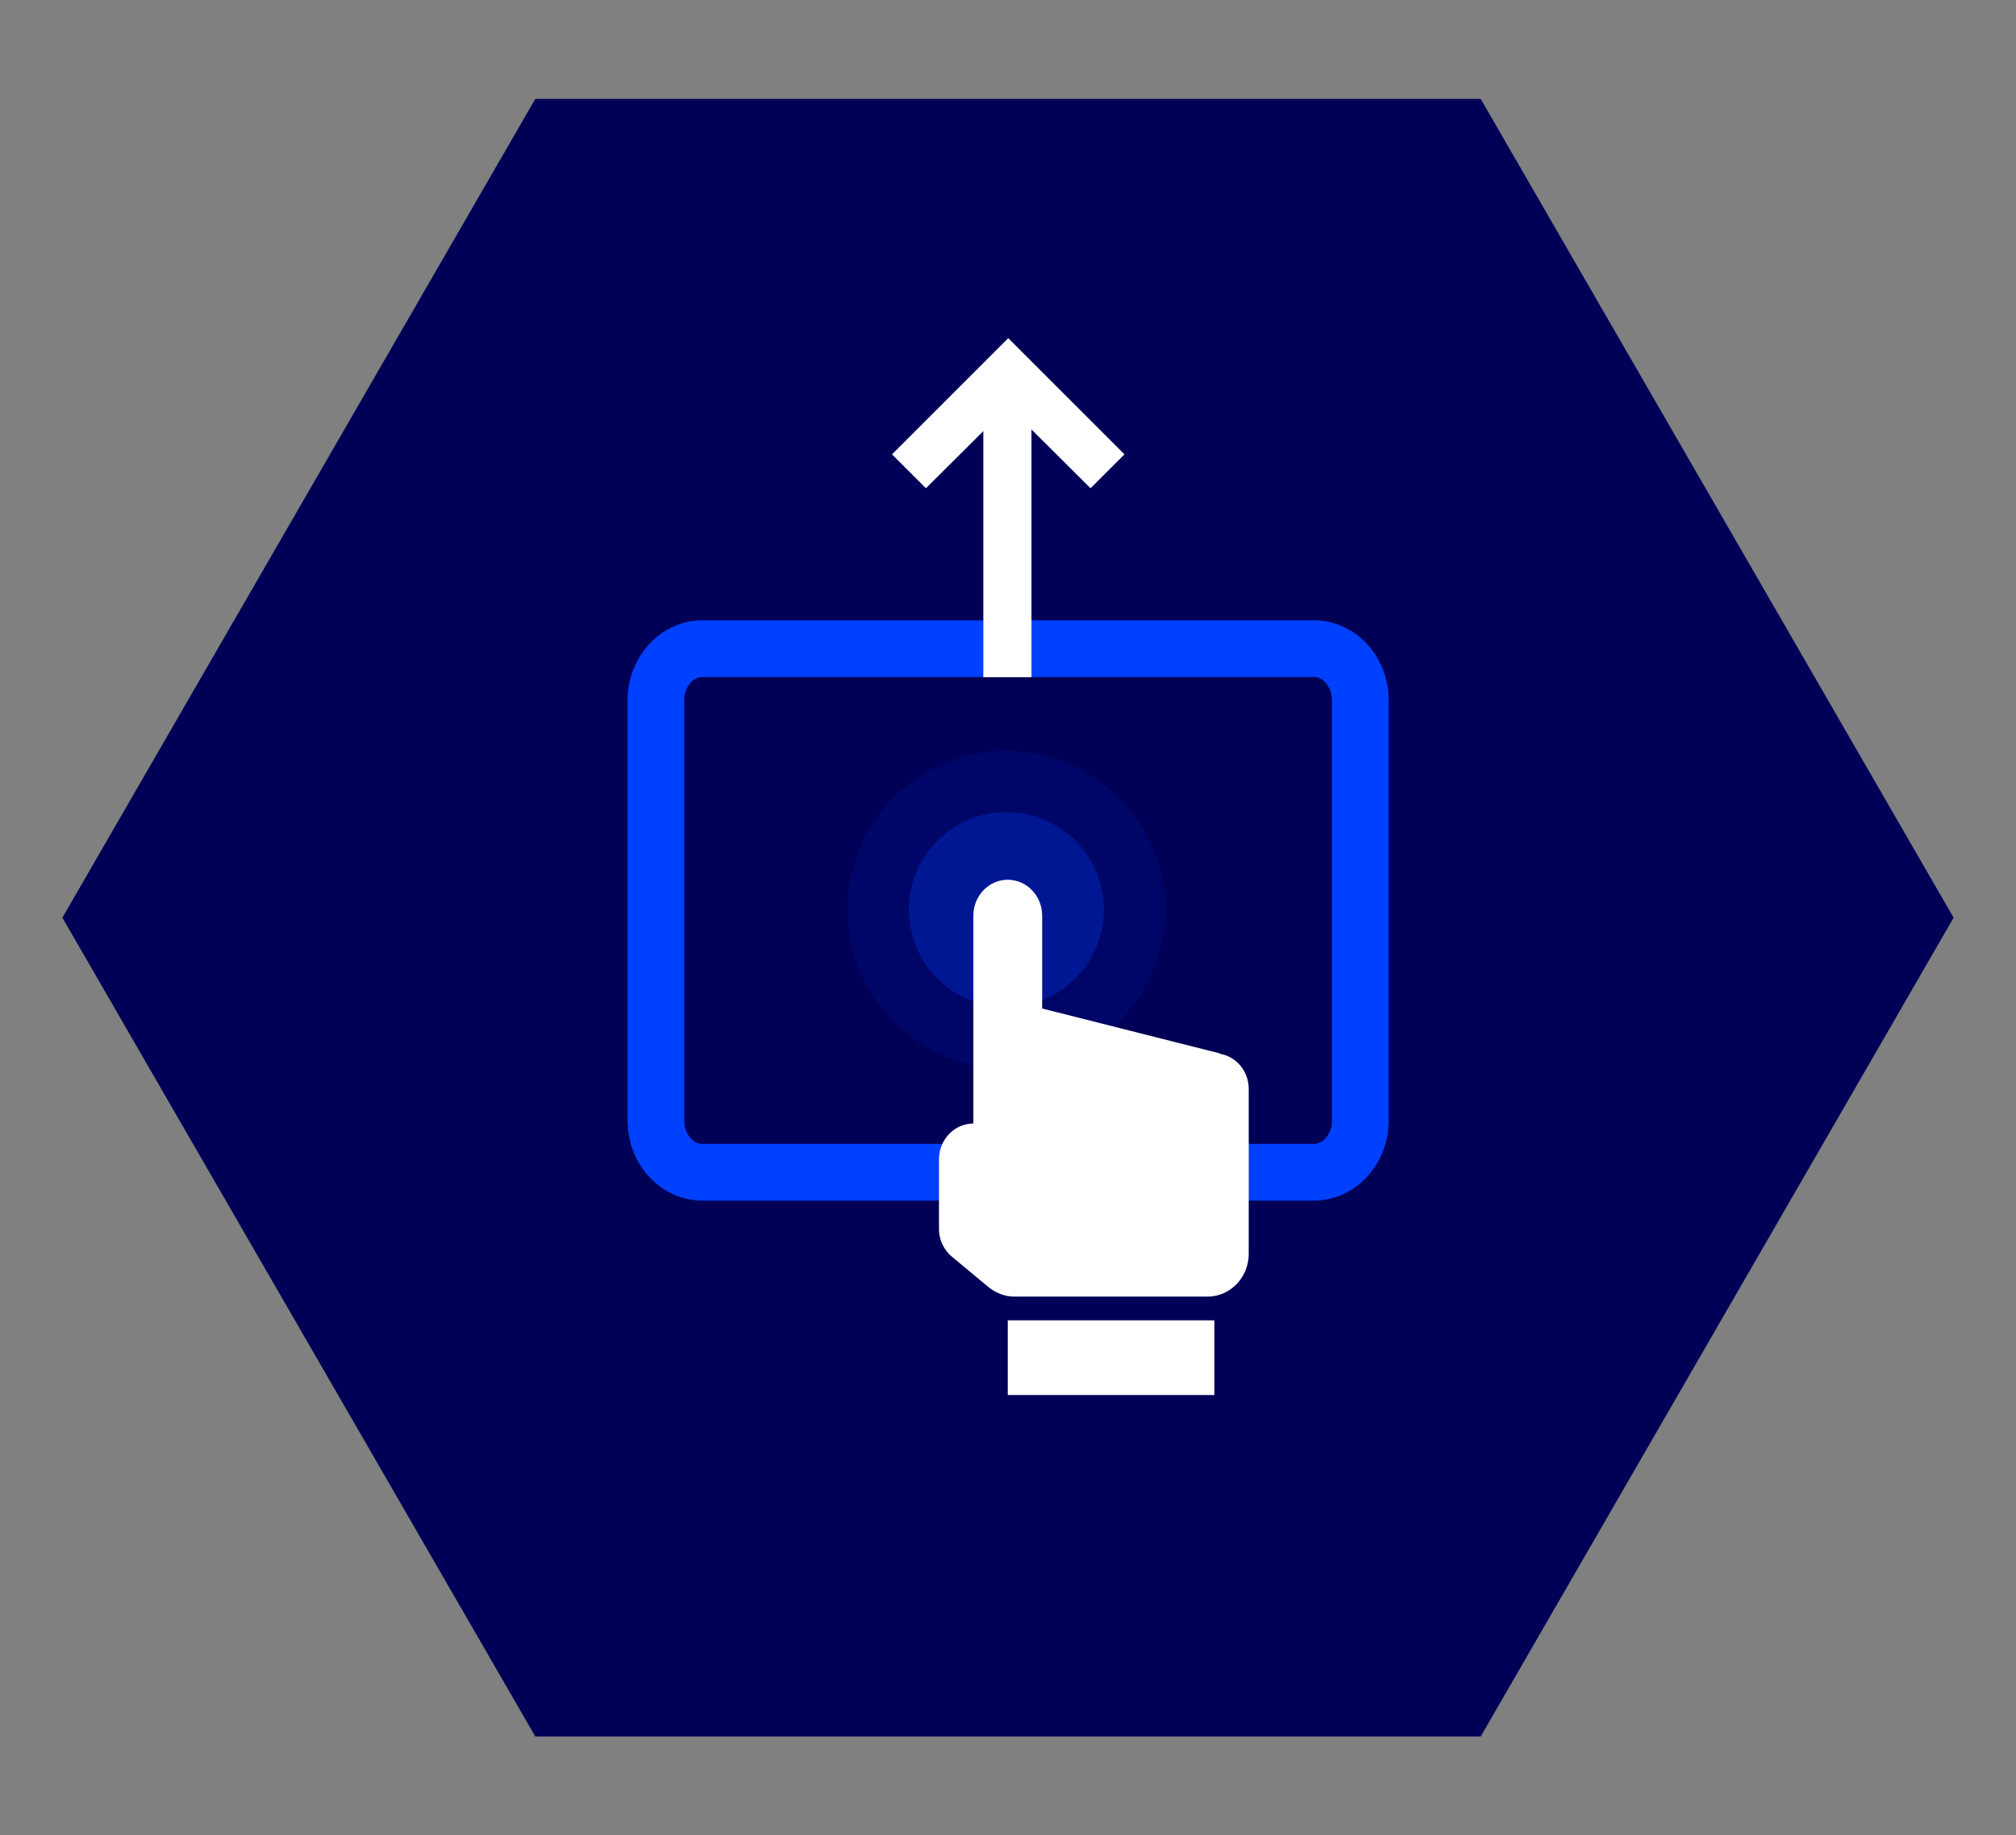
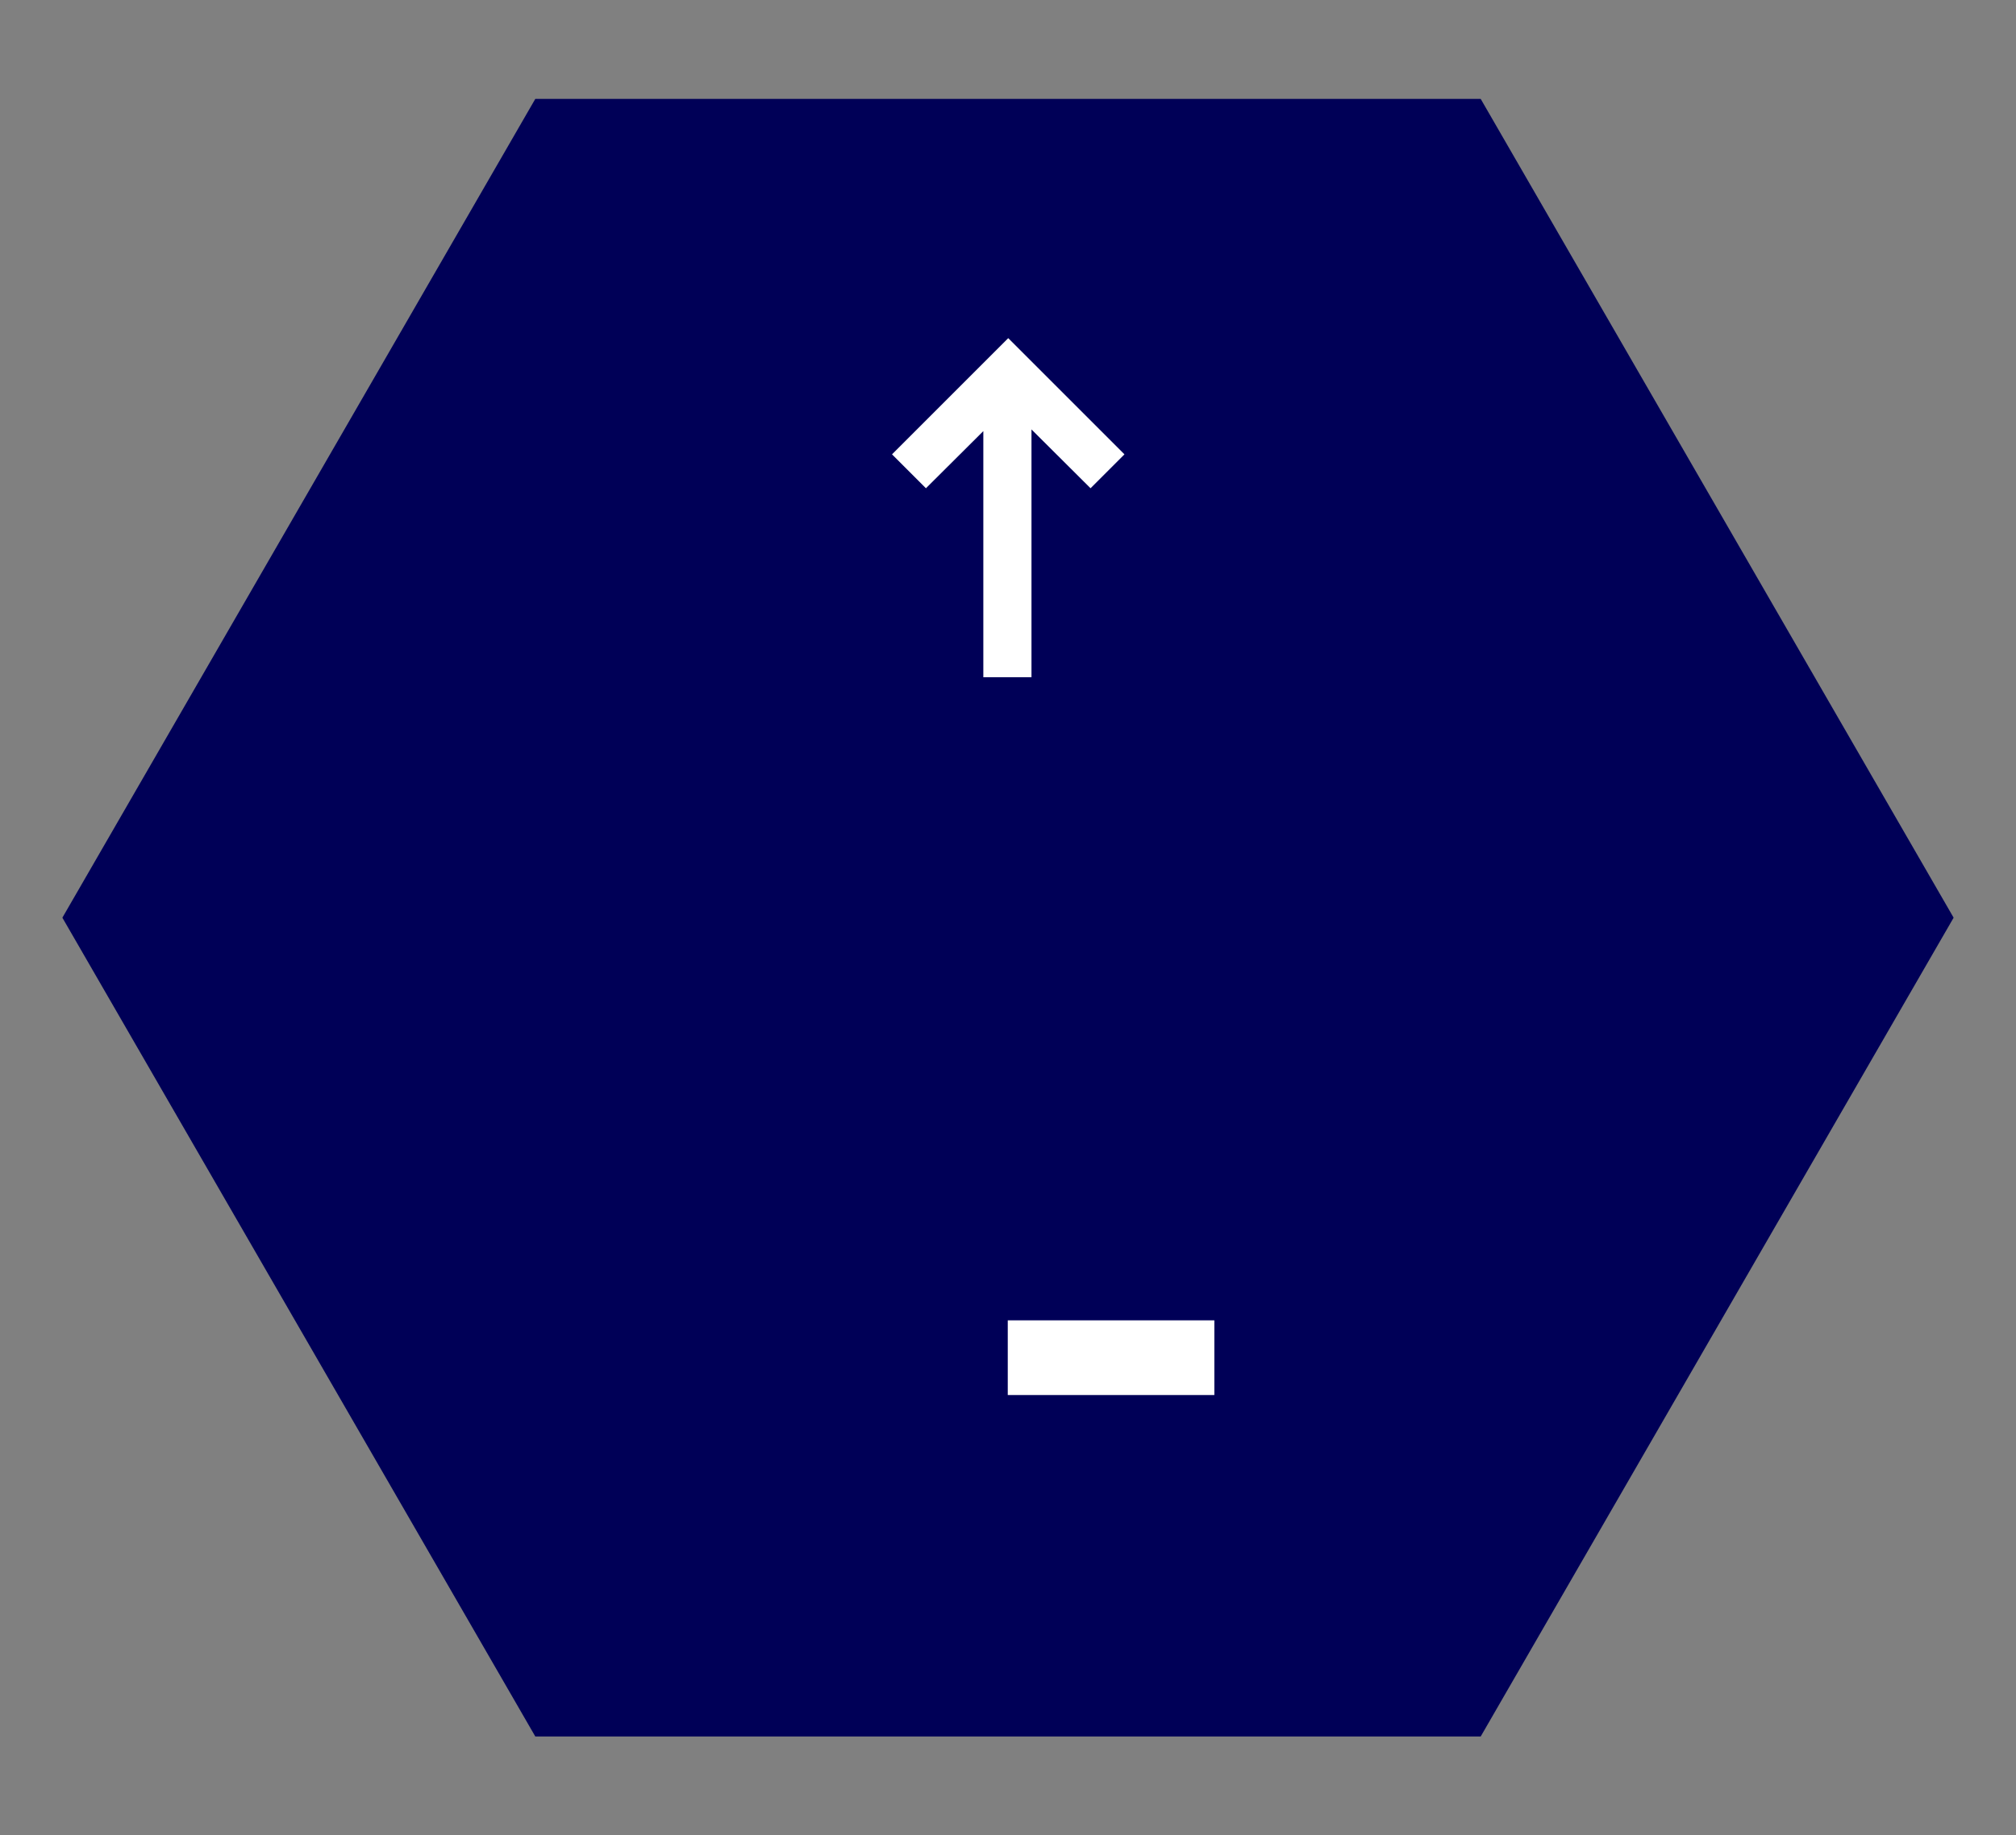
<svg xmlns="http://www.w3.org/2000/svg" id="Calque_1_-_copie_3" data-name="Calque 1 - copie 3" viewBox="0 0 85 77.4">
  <rect x="0" y="0" width="85" height="77.4" fill="#808080" stroke="none" />
  <defs>
    <style>
      .cls-1 {
        opacity: .1;
      }

      .cls-2 {
        opacity: .3;
      }

      .cls-3 {
        fill: #fff;
      }

      .cls-3, .cls-4, .cls-5 {
        stroke-width: 0px;
      }

      .cls-4 {
        fill: #0040ff;
      }

      .cls-5 {
        fill: #000057;
      }
    </style>
  </defs>
  <polyline class="cls-5" points="82.37 38.7 62.43 73.23 22.57 73.23 2.63 38.7 22.57 4.17 62.43 4.17 82.37 38.7" />
  <g>
    <g>
      <g class="cls-1">
-         <circle class="cls-4" cx="42.43" cy="38.36" r="6.7" />
-       </g>
+         </g>
      <g class="cls-2">
-         <circle class="cls-4" cx="42.43" cy="38.36" r="4.11" />
-       </g>
-       <path class="cls-4" d="m55.4,26.16h-25.79c-1.73,0-3.15,1.51-3.15,3.37v17.73c0,1.86,1.41,3.37,3.15,3.37h25.79c1.73,0,3.15-1.51,3.15-3.37v-17.73c0-1.86-1.41-3.37-3.15-3.37Zm.76,21.1c0,.53-.35.98-.76.98h-25.79c-.41,0-.76-.45-.76-.98v-17.73c0-.53.35-.98.76-.98h25.79c.41,0,.76.45.76.98v17.73Z" />
+         </g>
      <g>
-         <path class="cls-3" d="m51.42,44.42l-7.48-1.89v-3.92c0-.83-.65-1.51-1.45-1.51s-1.45.68-1.45,1.51v8.77c-.8,0-1.45.68-1.45,1.51v2.93c0,.51.24.95.61,1.23h0s1.42,1.18,1.42,1.18h0c.31.27.71.45,1.15.45h8.14c.96,0,1.74-.81,1.74-1.8v-6.96c0-.75-.53-1.37-1.22-1.48Z" />
        <rect class="cls-3" x="42.49" y="55.68" width="8.71" height="3.15" />
      </g>
    </g>
    <polygon class="cls-3" points="47.41 19.16 42.51 14.26 37.61 19.16 39.04 20.59 41.46 18.18 41.46 28.56 43.49 28.56 43.49 18.11 45.98 20.59 47.41 19.16" />
  </g>
</svg>